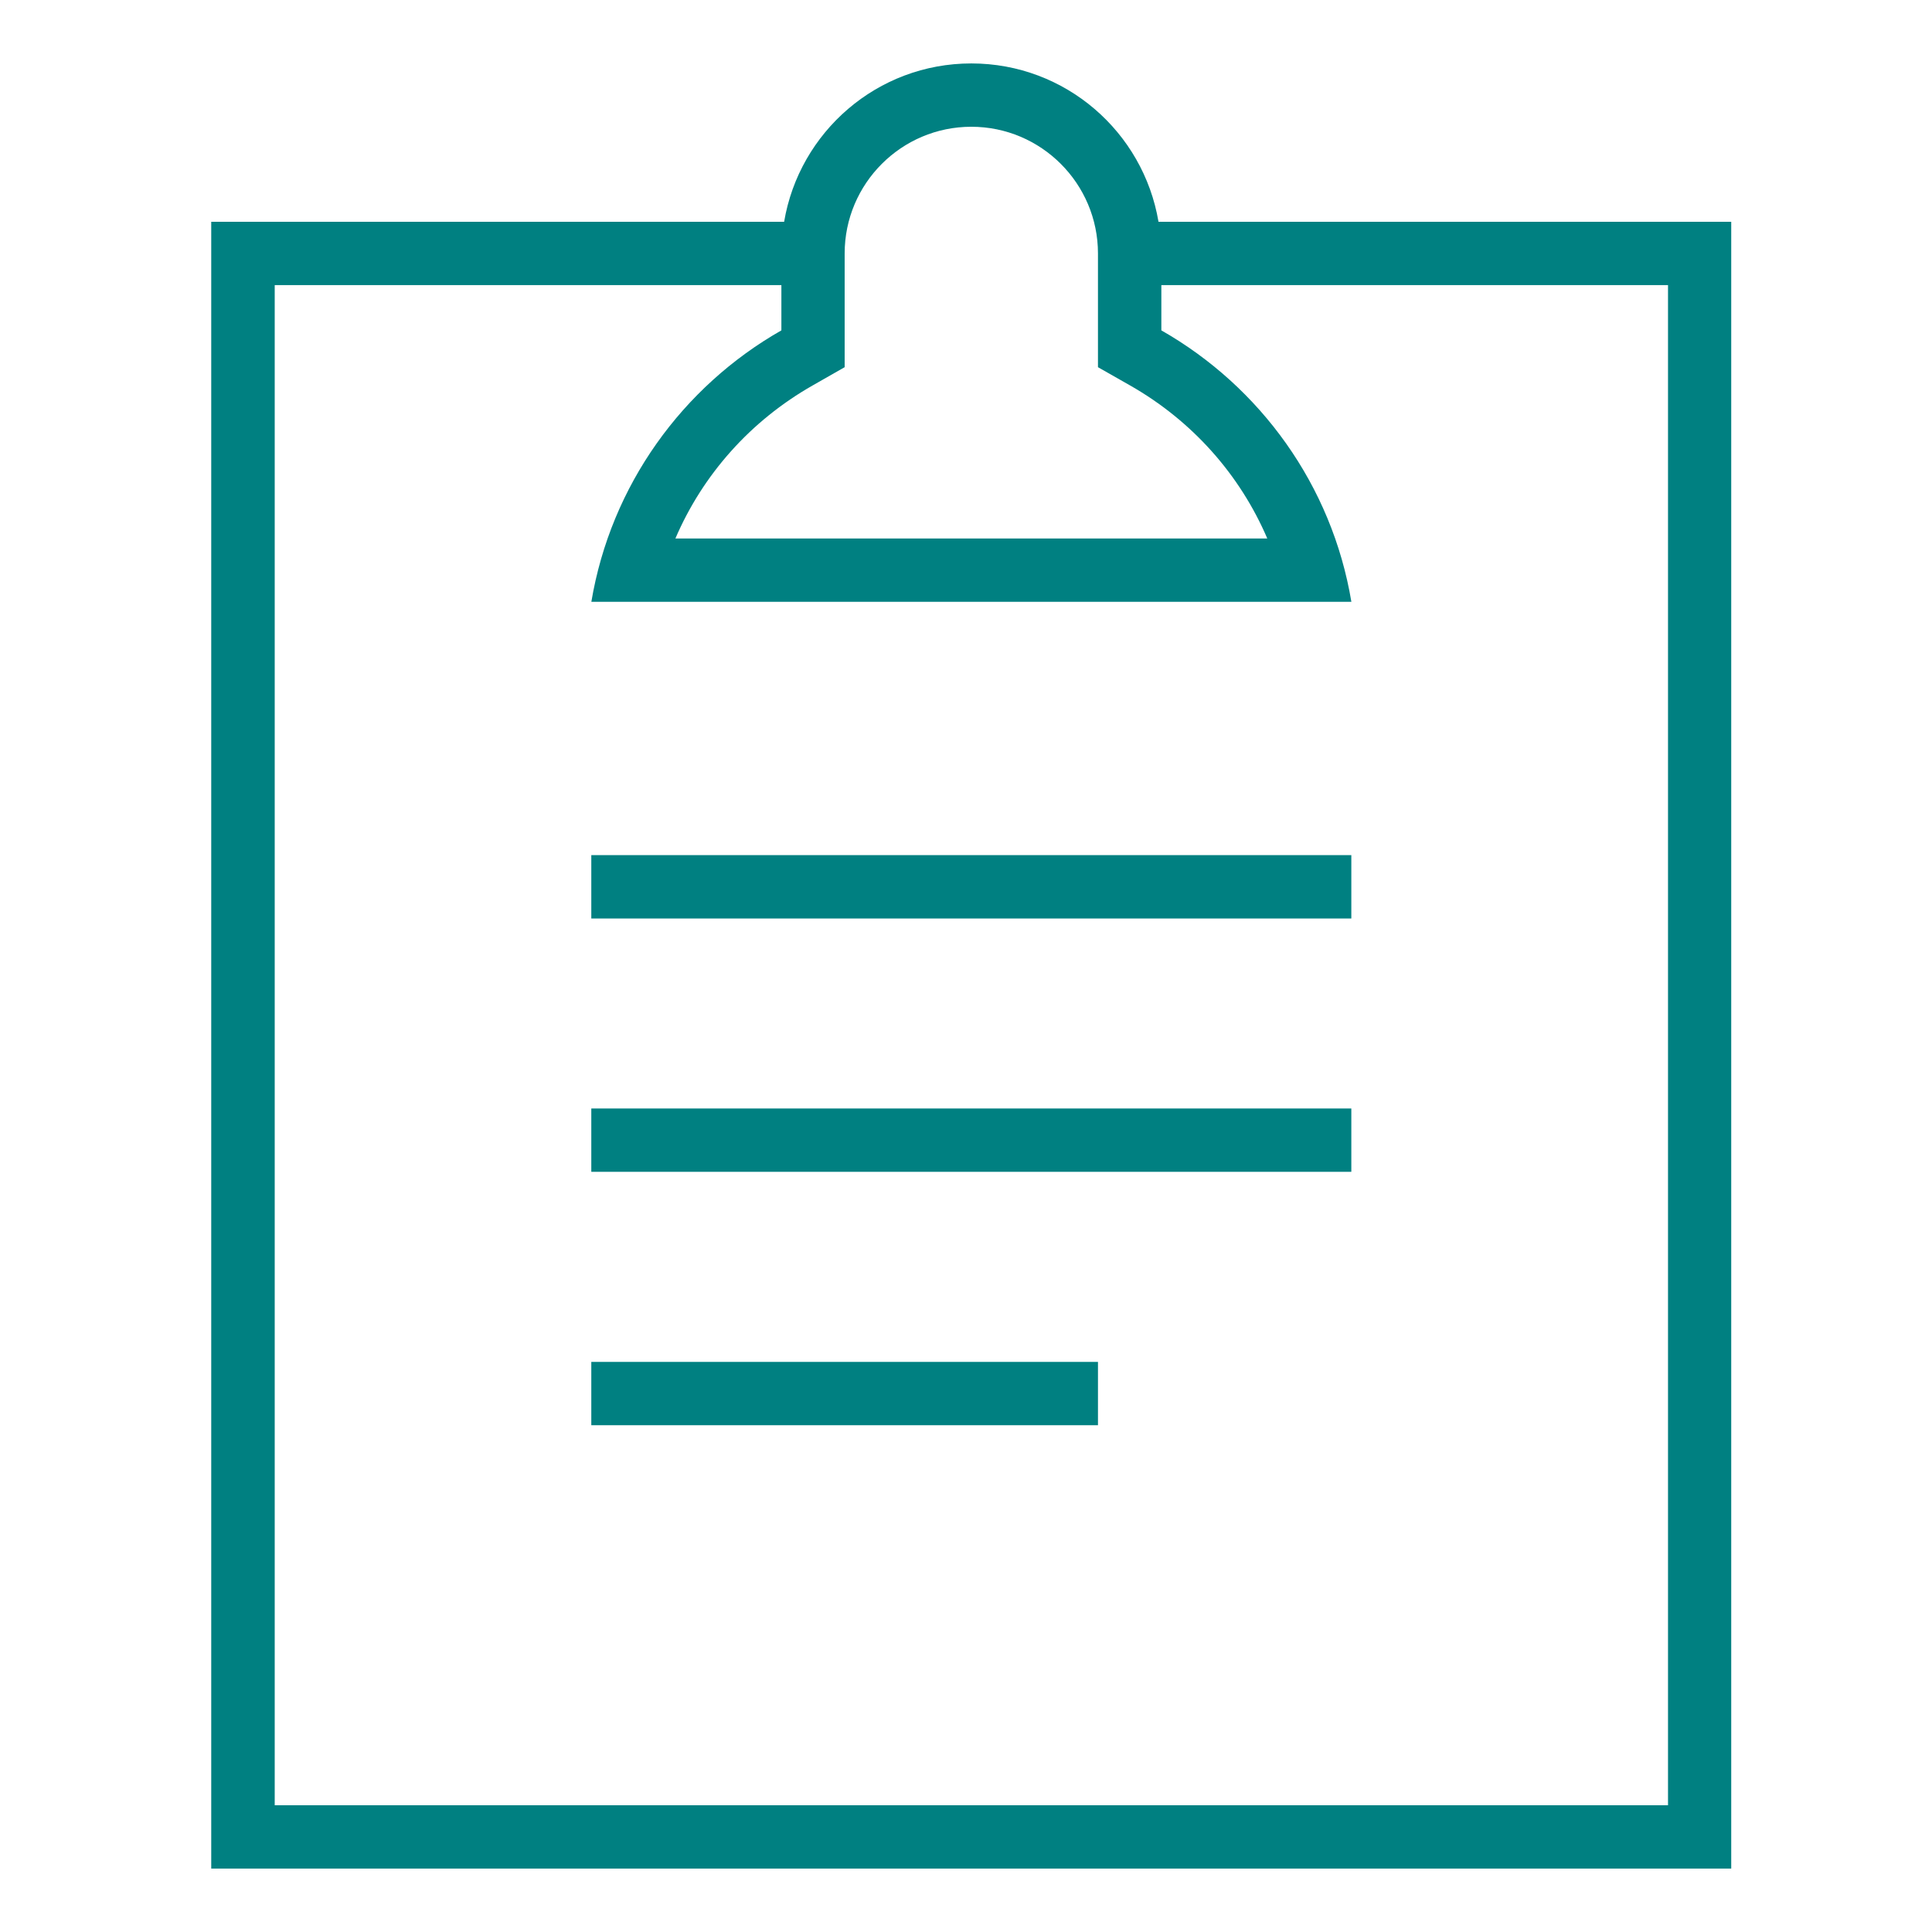
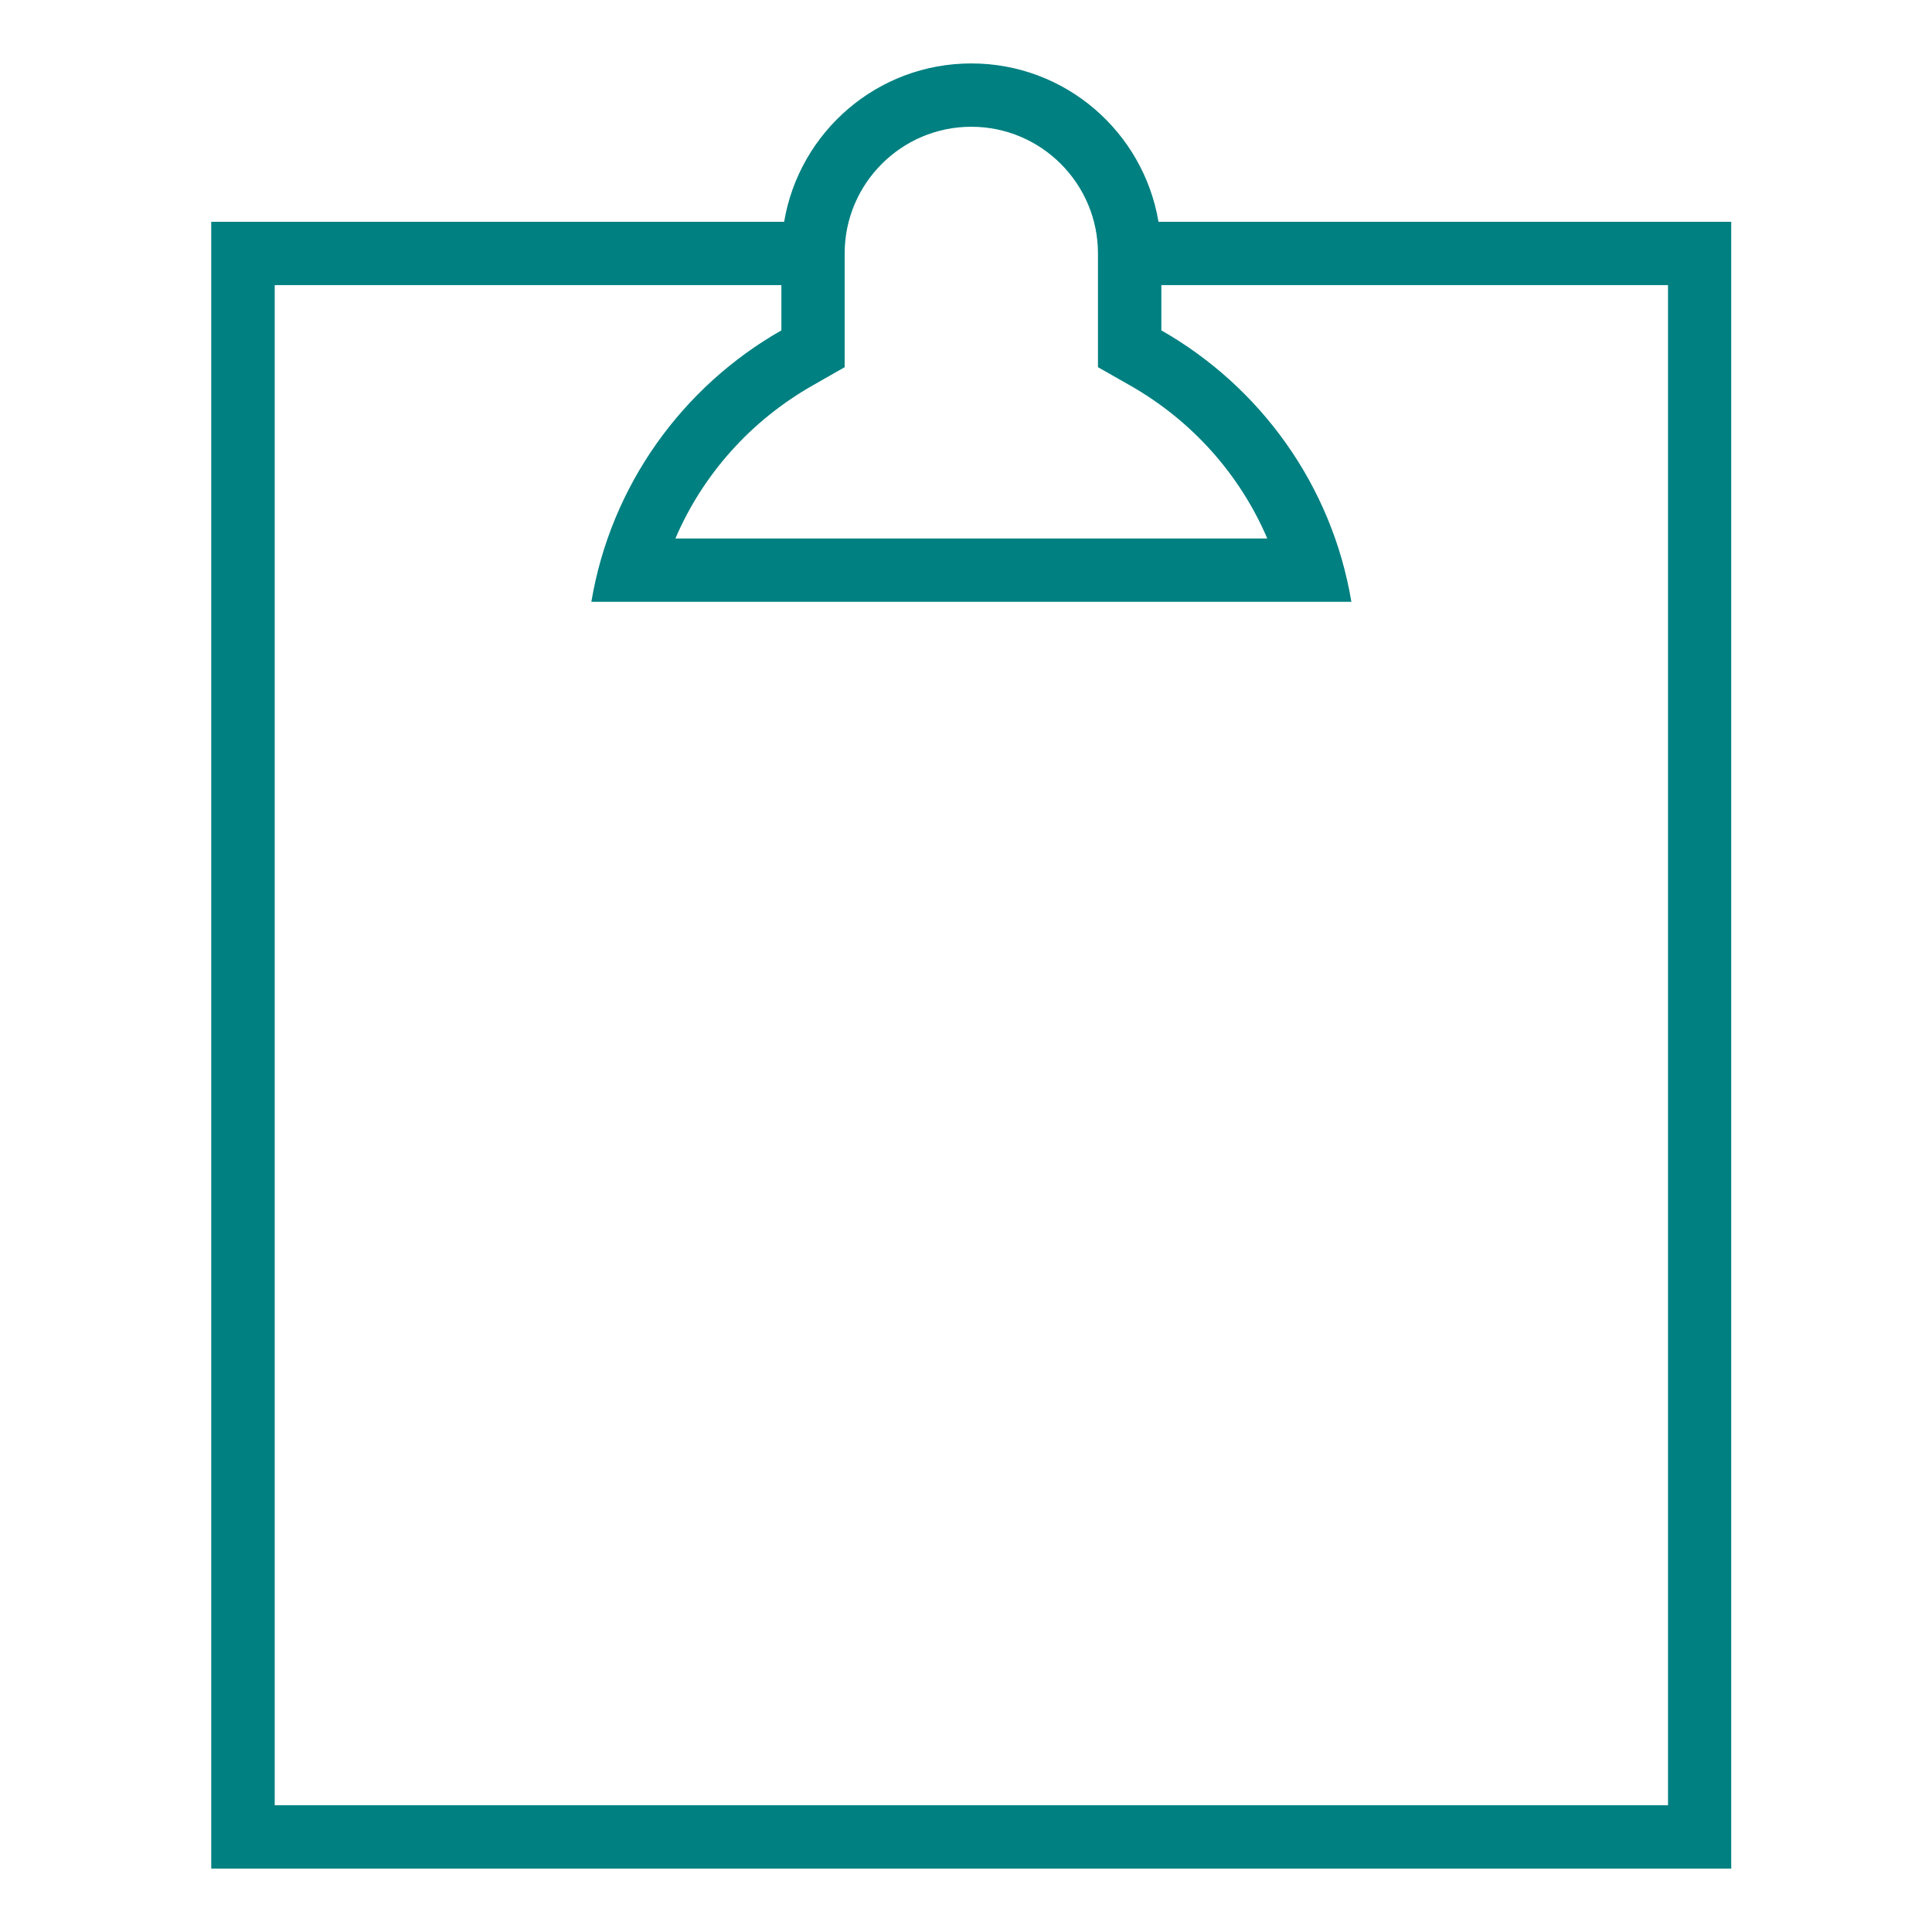
<svg xmlns="http://www.w3.org/2000/svg" width="36" height="36" viewBox="0 0 36 36" fill="none">
-   <path d="M11.018 15.934H25.18V17.115H11.018V15.934Z" fill="#008081" />
-   <path d="M11.018 20.655H25.18V21.835H11.018V20.655Z" fill="#008081" />
-   <path d="M11.018 25.377H20.459V26.557H11.018V25.377Z" fill="#008081" />
+   <path d="M11.018 15.934V17.115H11.018V15.934Z" fill="#008081" />
  <path d="M21.587 4.133C21.305 2.459 19.853 1.182 18.099 1.182C16.345 1.182 14.893 2.459 14.611 4.133H3.936V34.818H32.259V4.133H21.587ZM15.739 6.842V4.723C15.739 3.421 16.797 2.362 18.099 2.362C19.401 2.362 20.459 3.421 20.459 4.723V6.842L21.057 7.182C22.215 7.841 23.104 8.844 23.614 10.034H12.585C13.095 8.844 13.984 7.841 15.143 7.182L15.739 6.842ZM31.081 33.638H5.119V5.313H14.56V6.156C12.717 7.205 11.383 9.043 11.019 11.214H25.181C24.819 9.043 23.483 7.206 21.64 6.156V5.313H31.081V33.638Z" fill="#008081" />
</svg>